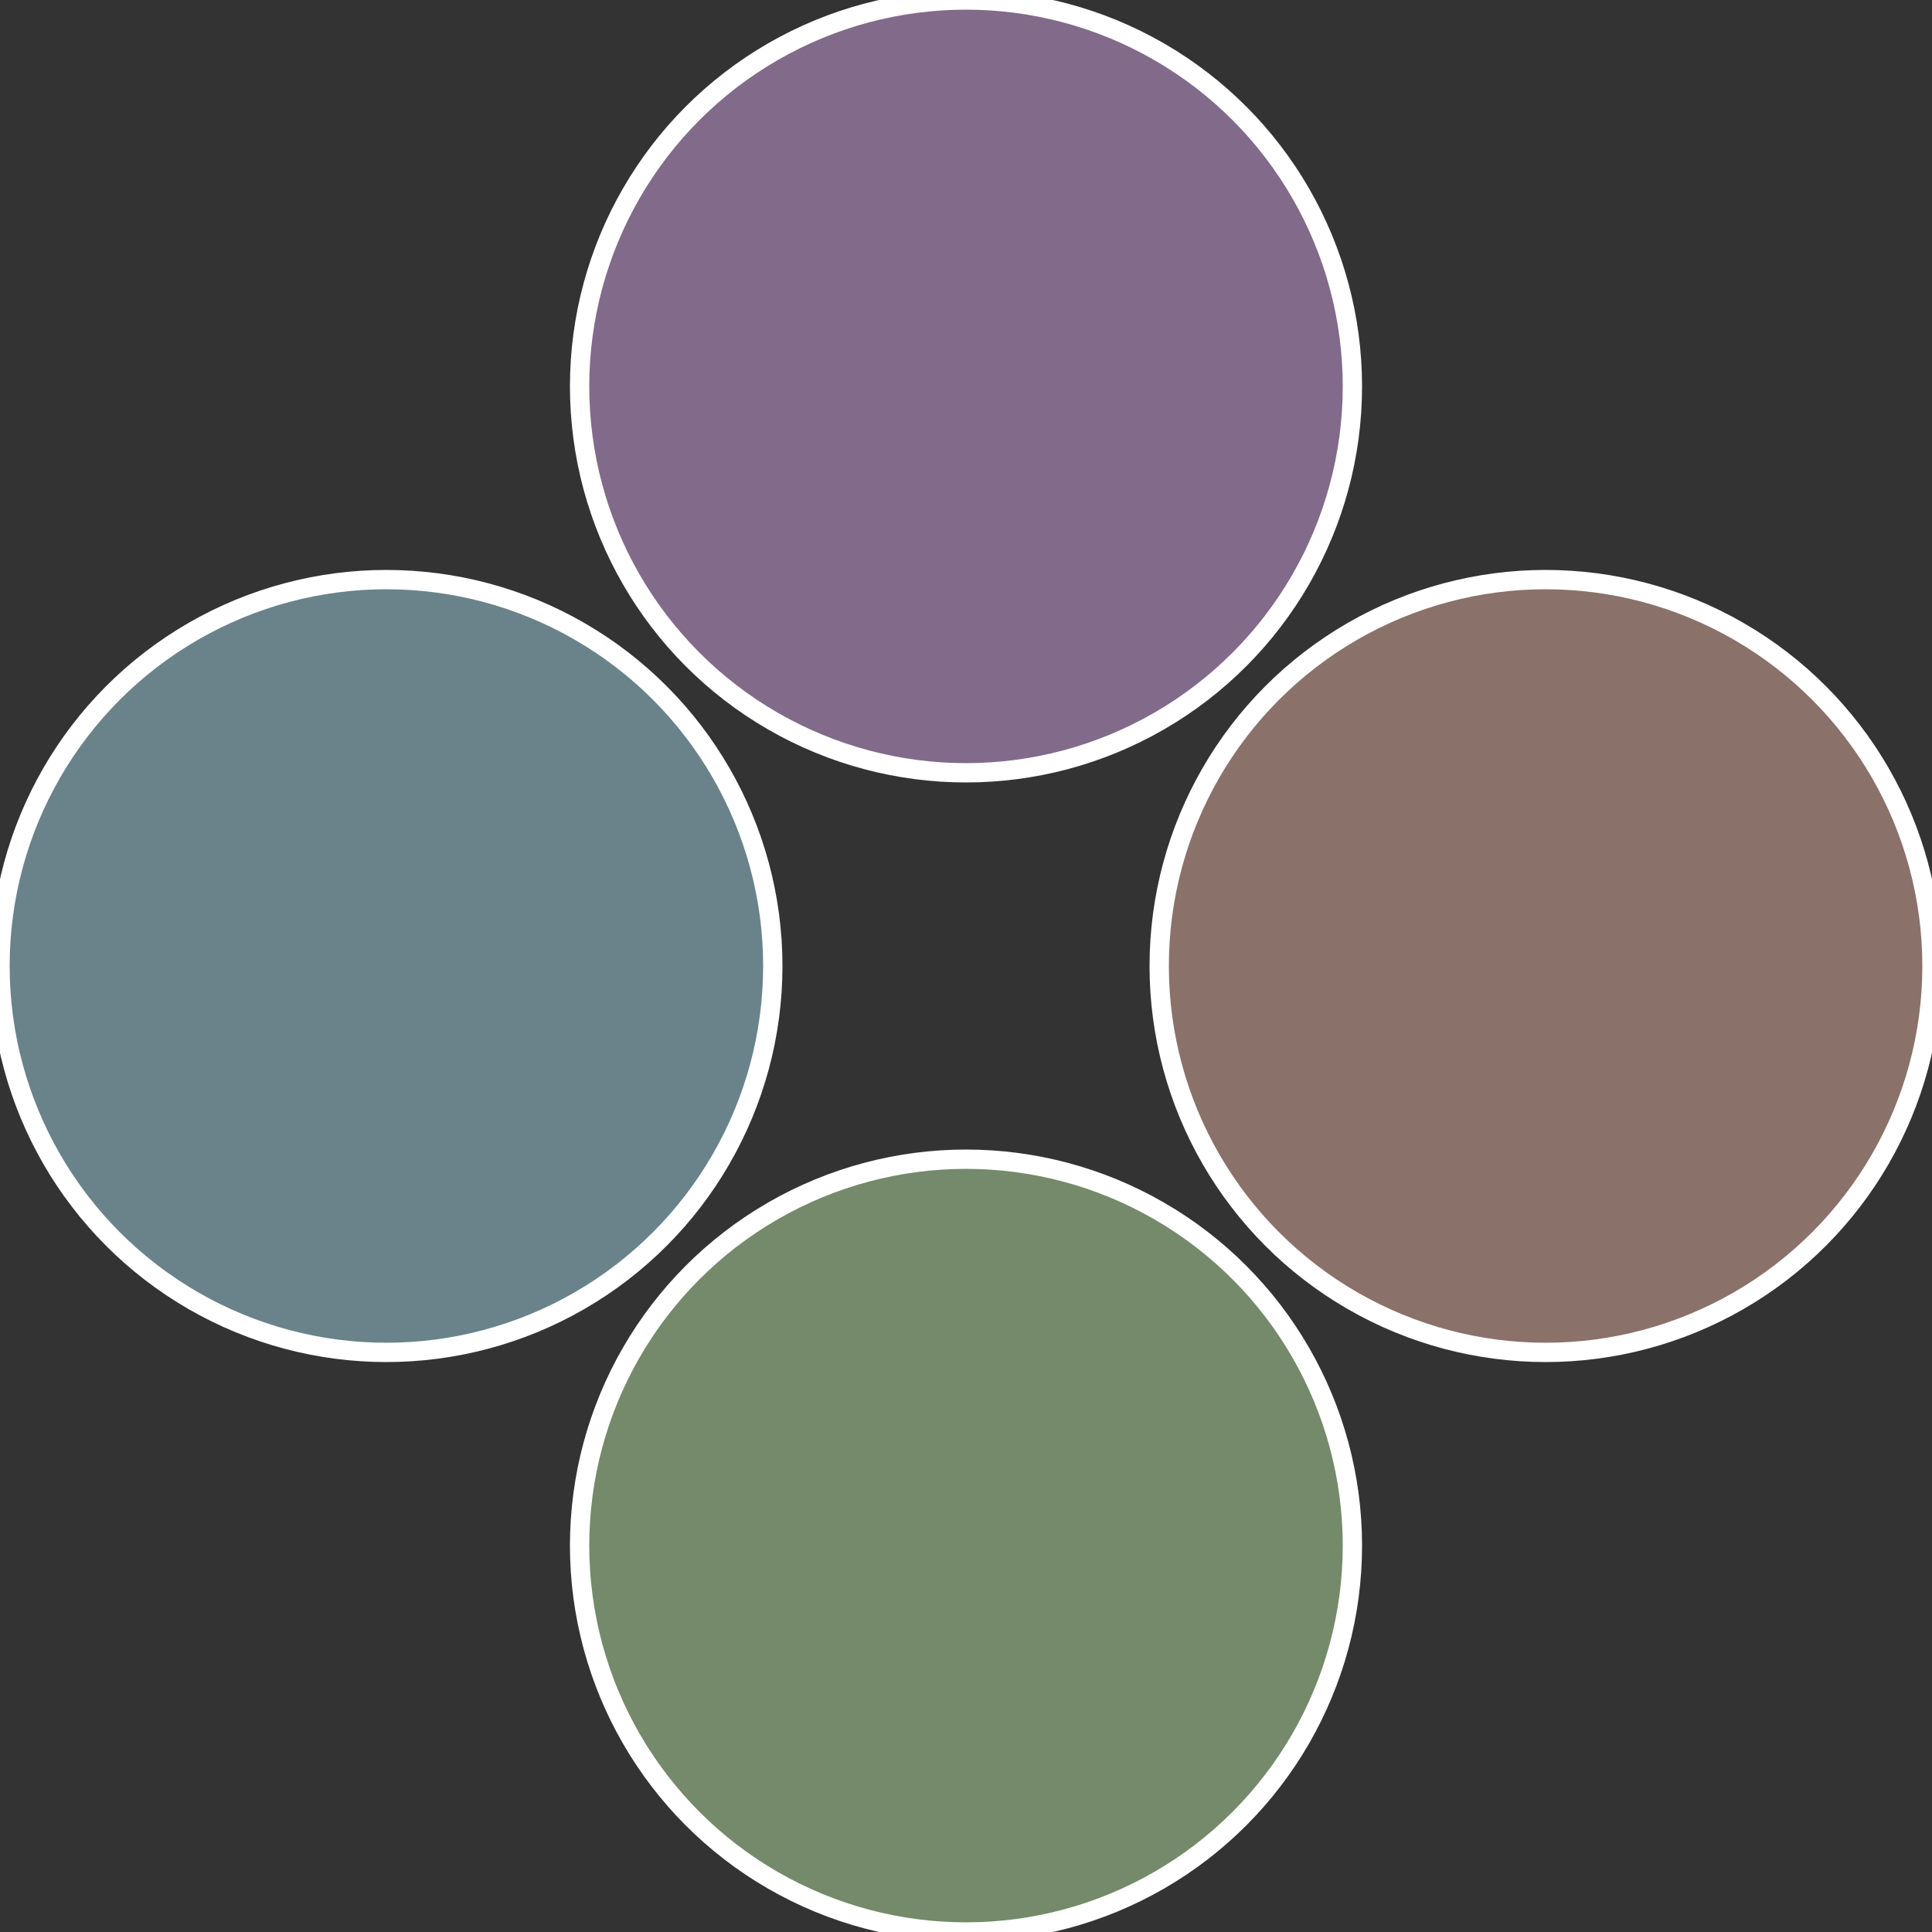
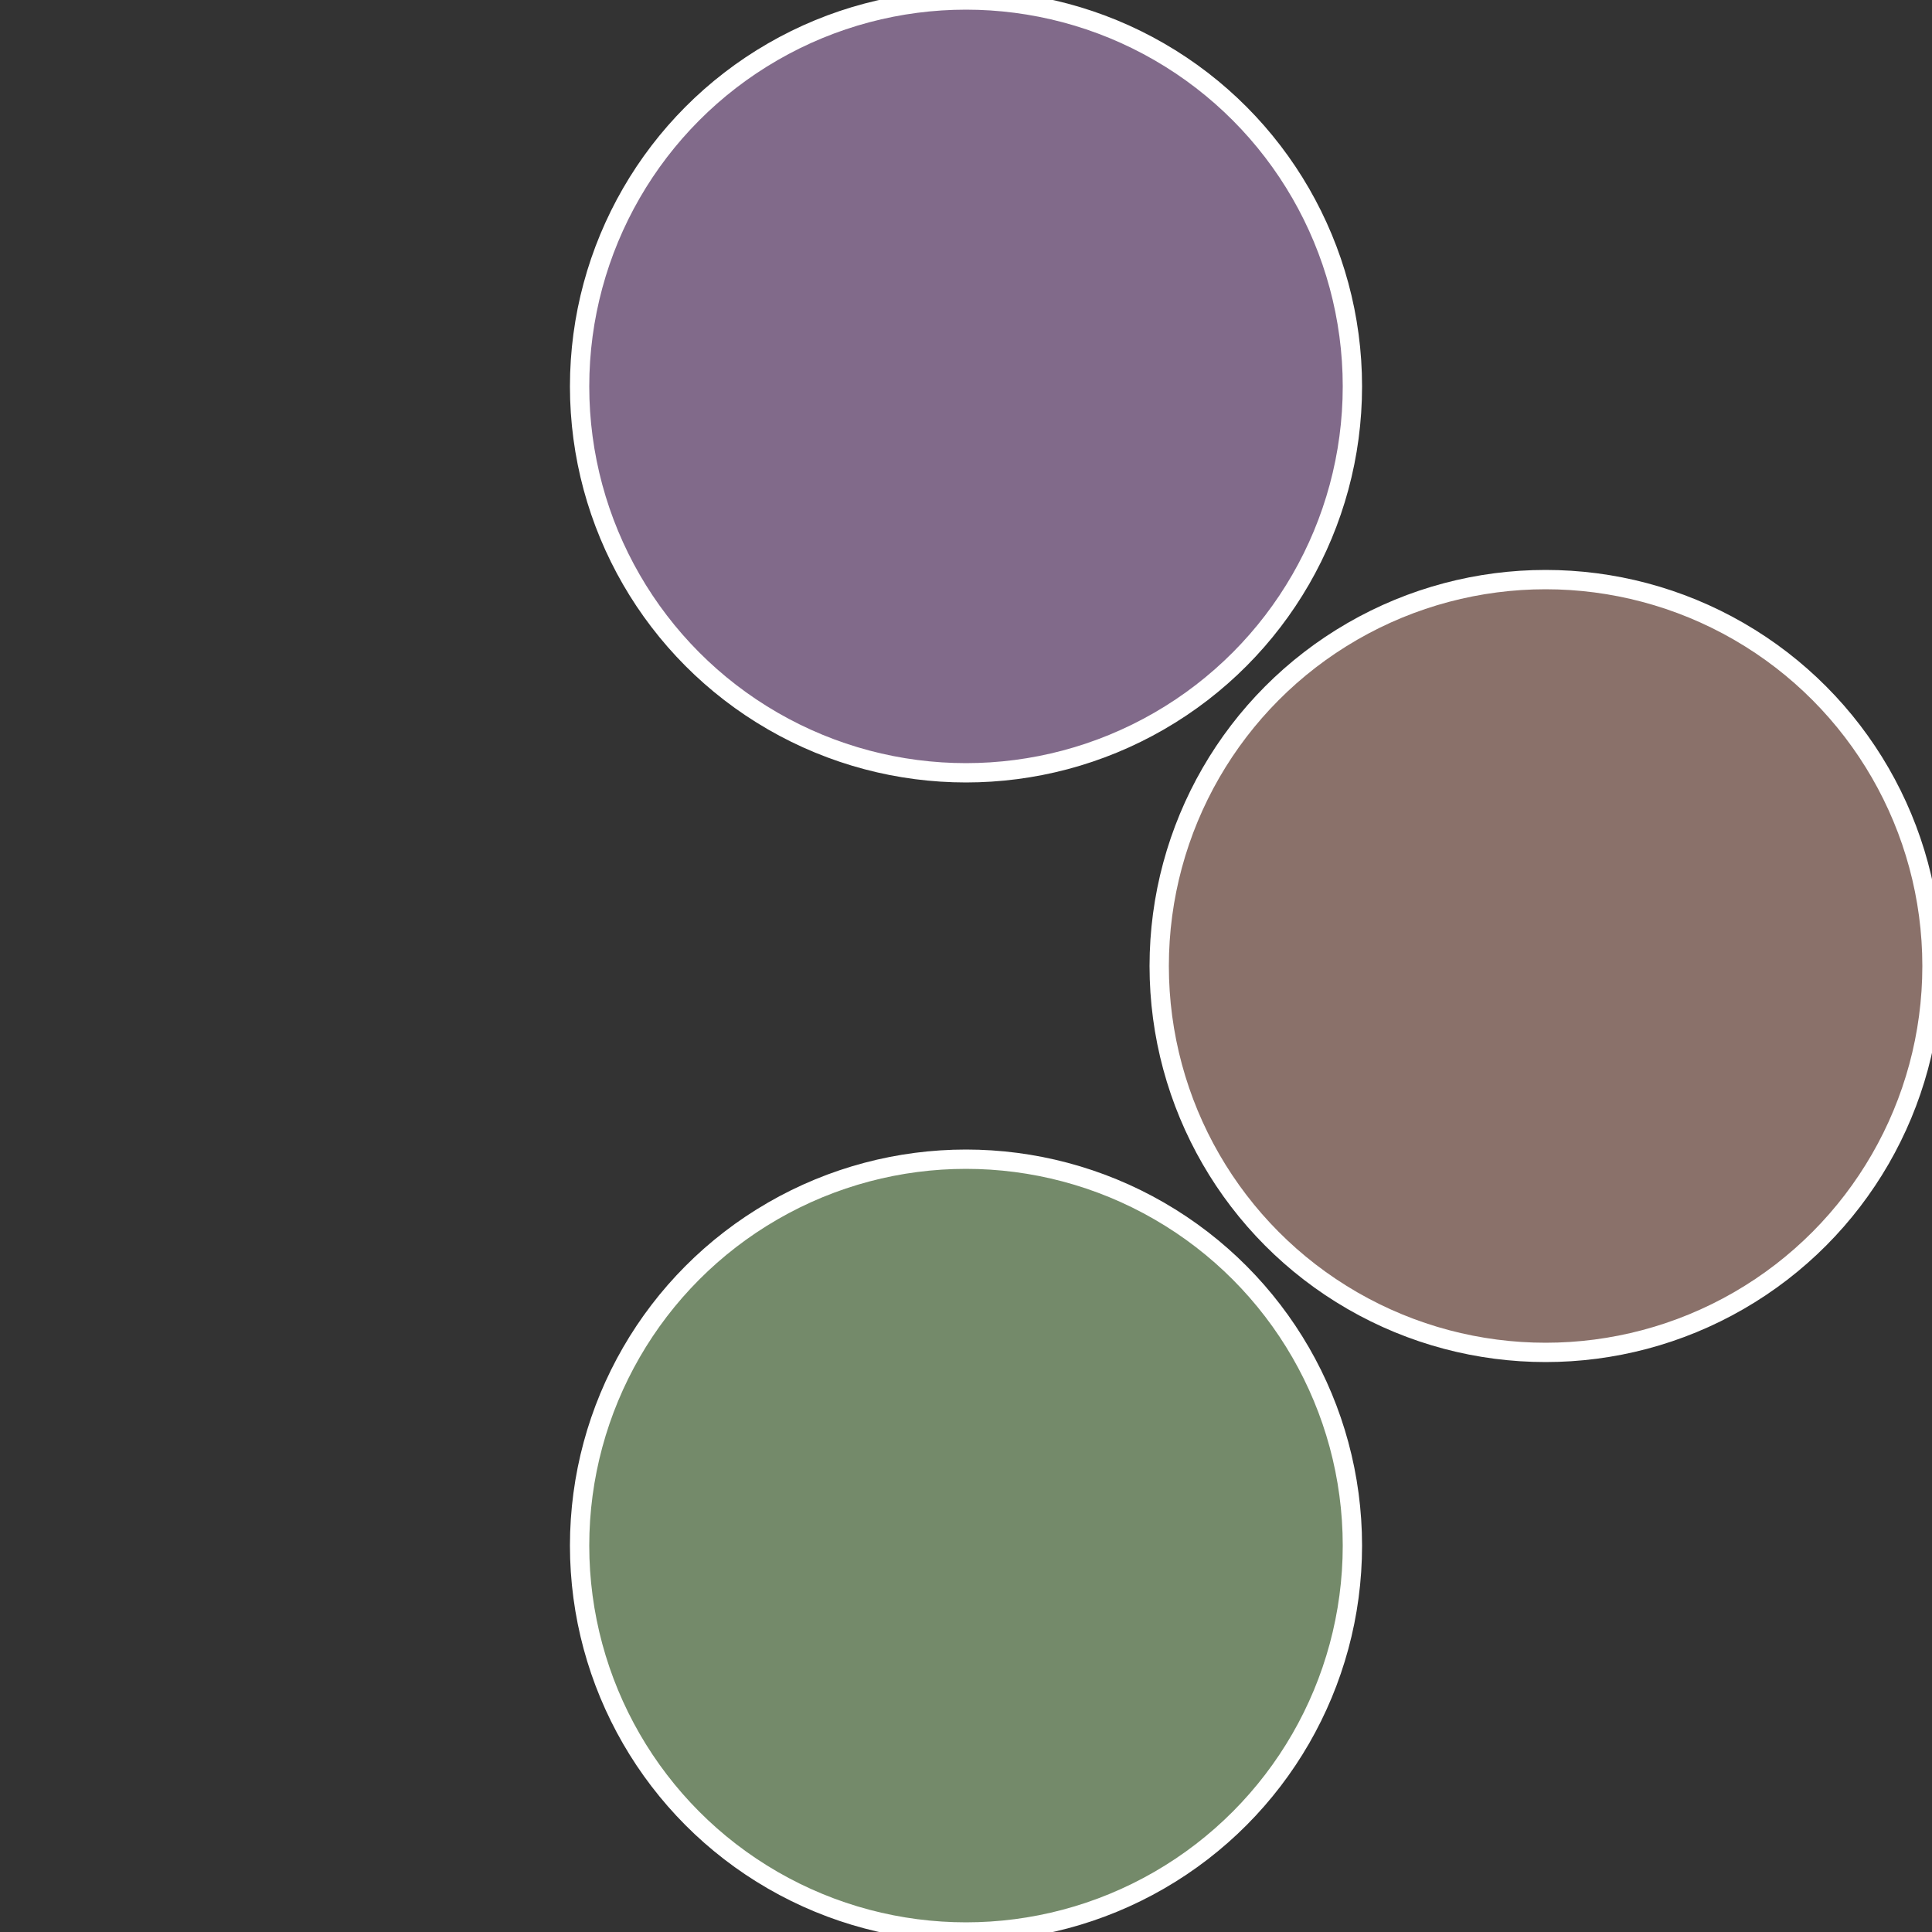
<svg xmlns="http://www.w3.org/2000/svg" width="500" height="500" viewBox="-1 -1 2 2">
  <rect x="-1" y="-1" width="2" height="2" fill="#333333" stroke="none" />
  <circle cx="0.6" cy="0" r="0.4" fill="#8a716a" stroke="#fff" stroke-width="1%" />
  <circle cx="3.6739403974421E-17" cy="0.6" r="0.4" fill="#748a6a" stroke="#fff" stroke-width="1%" />
-   <circle cx="-0.6" cy="7.3478807948841E-17" r="0.4" fill="#6a838a" stroke="#fff" stroke-width="1%" />
  <circle cx="-1.1021821192326E-16" cy="-0.6" r="0.4" fill="#816a8a" stroke="#fff" stroke-width="1%" />
</svg>